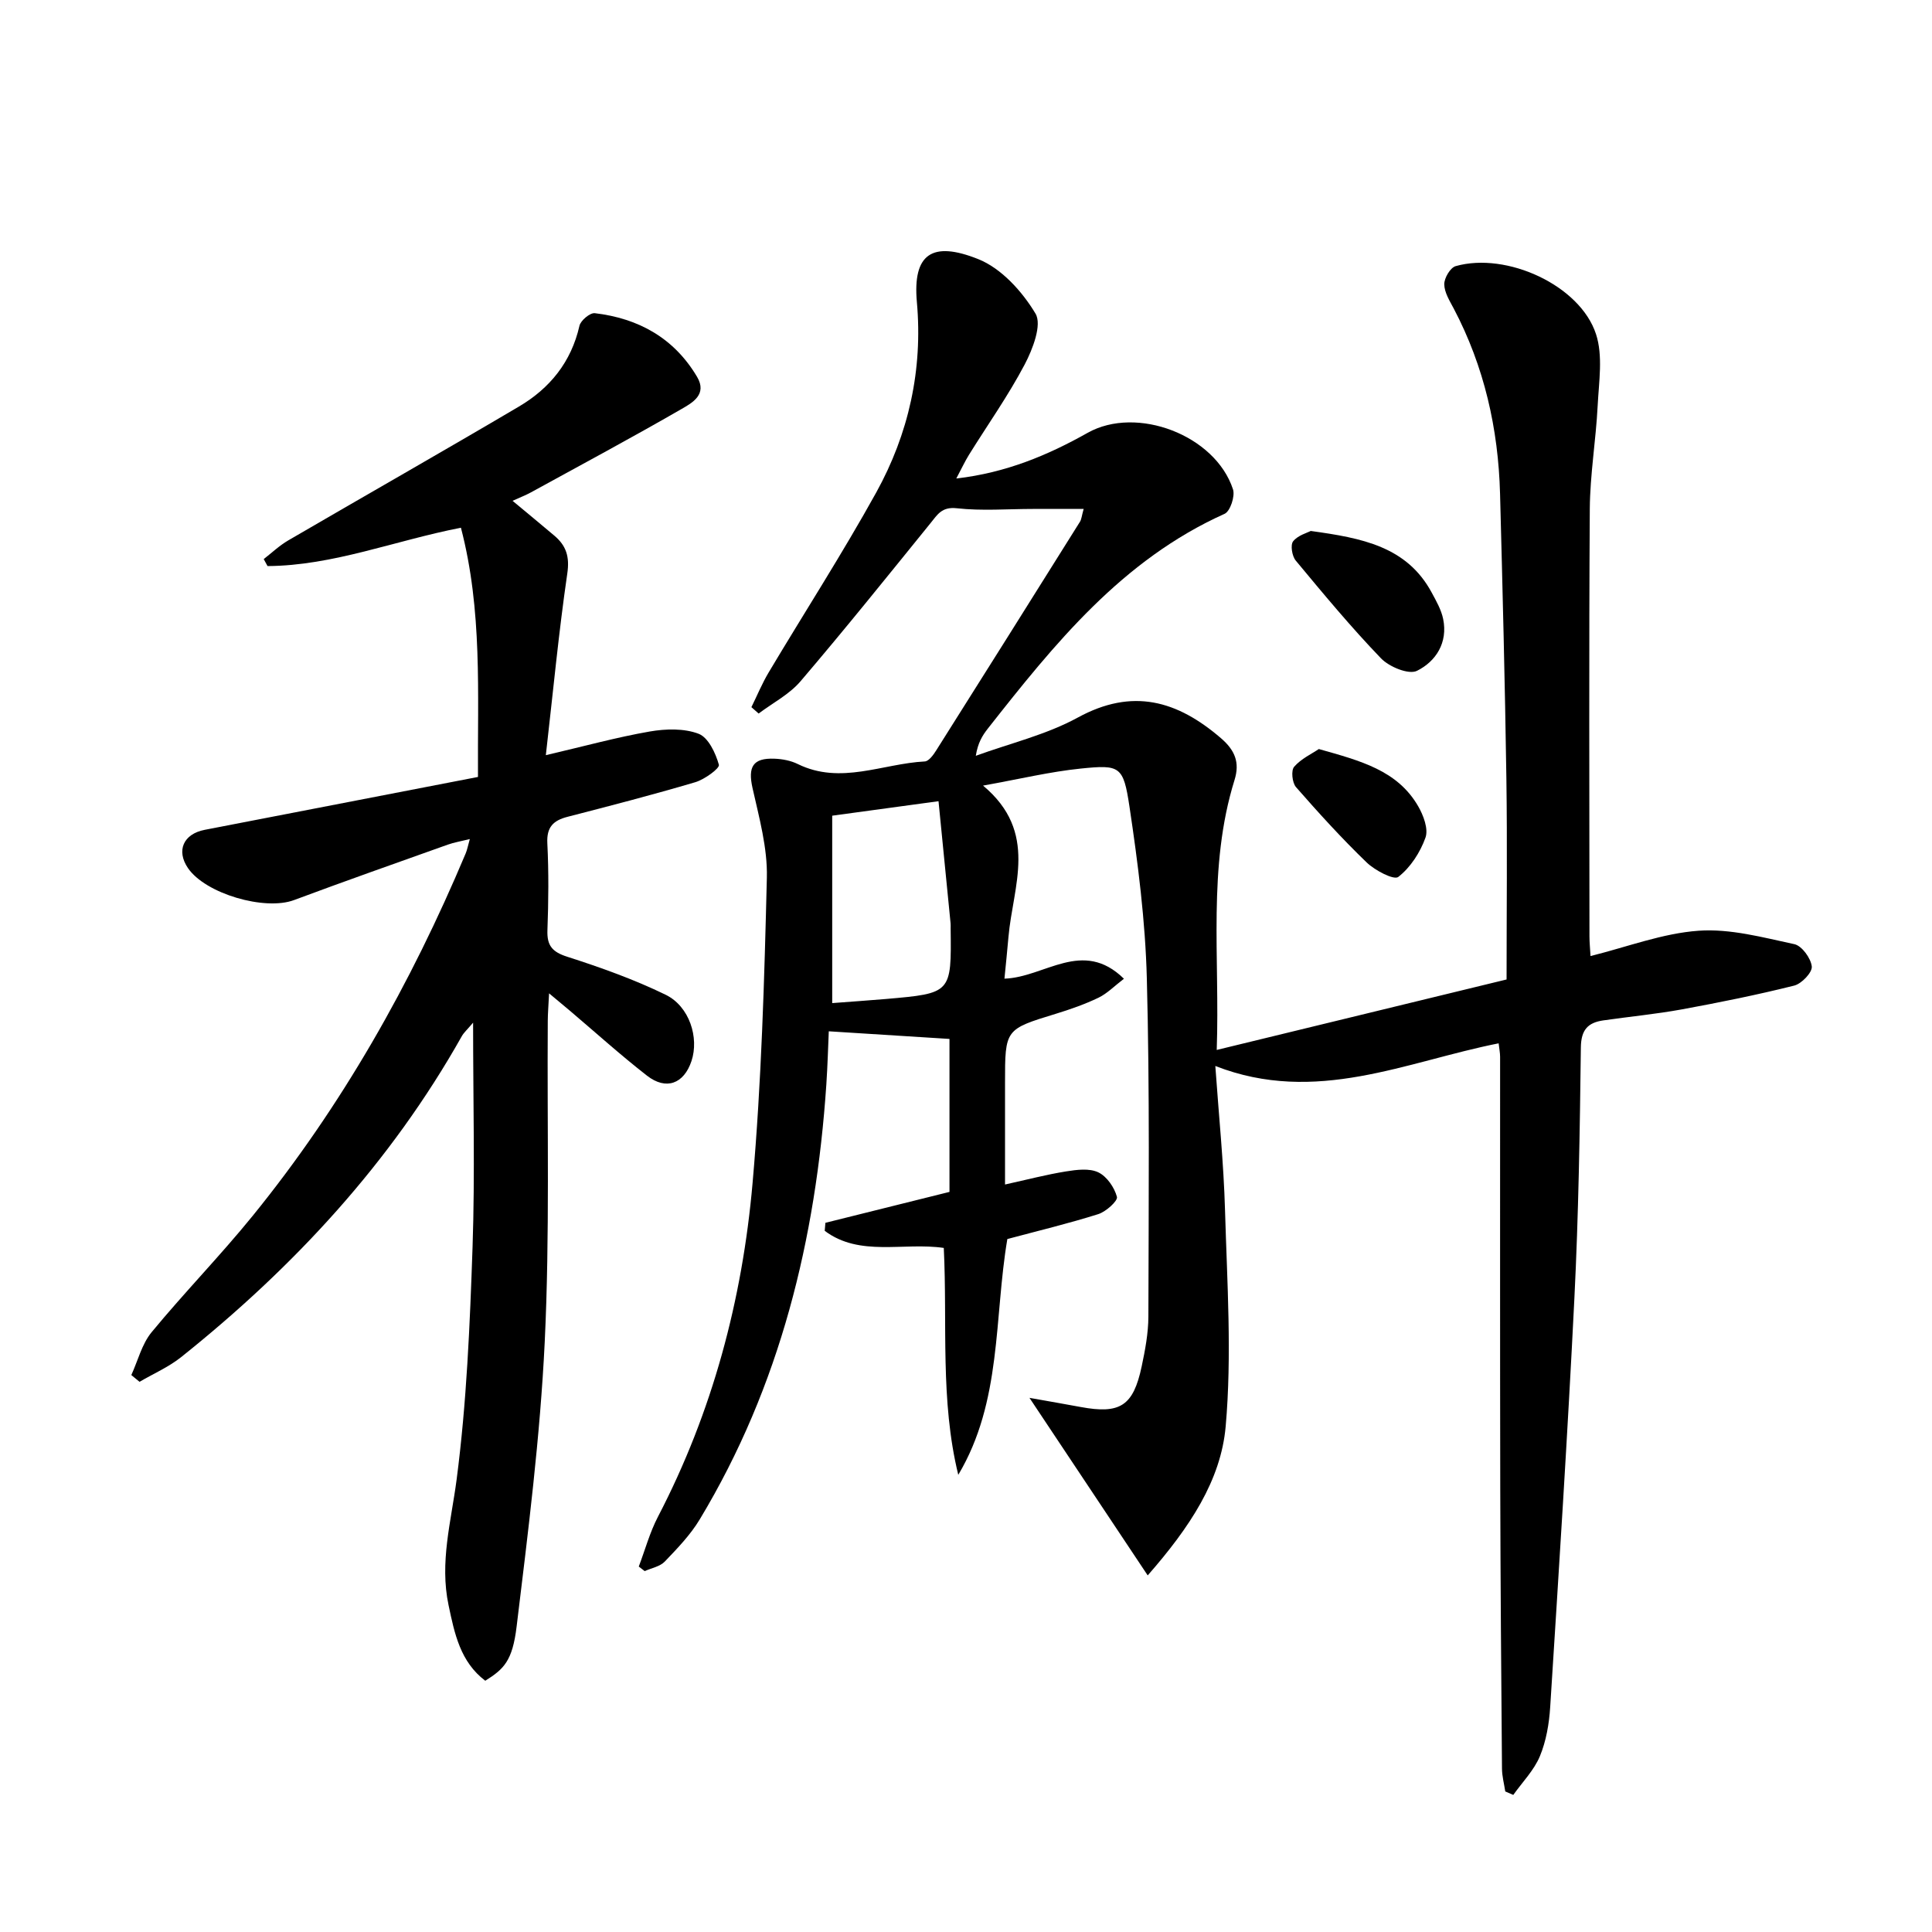
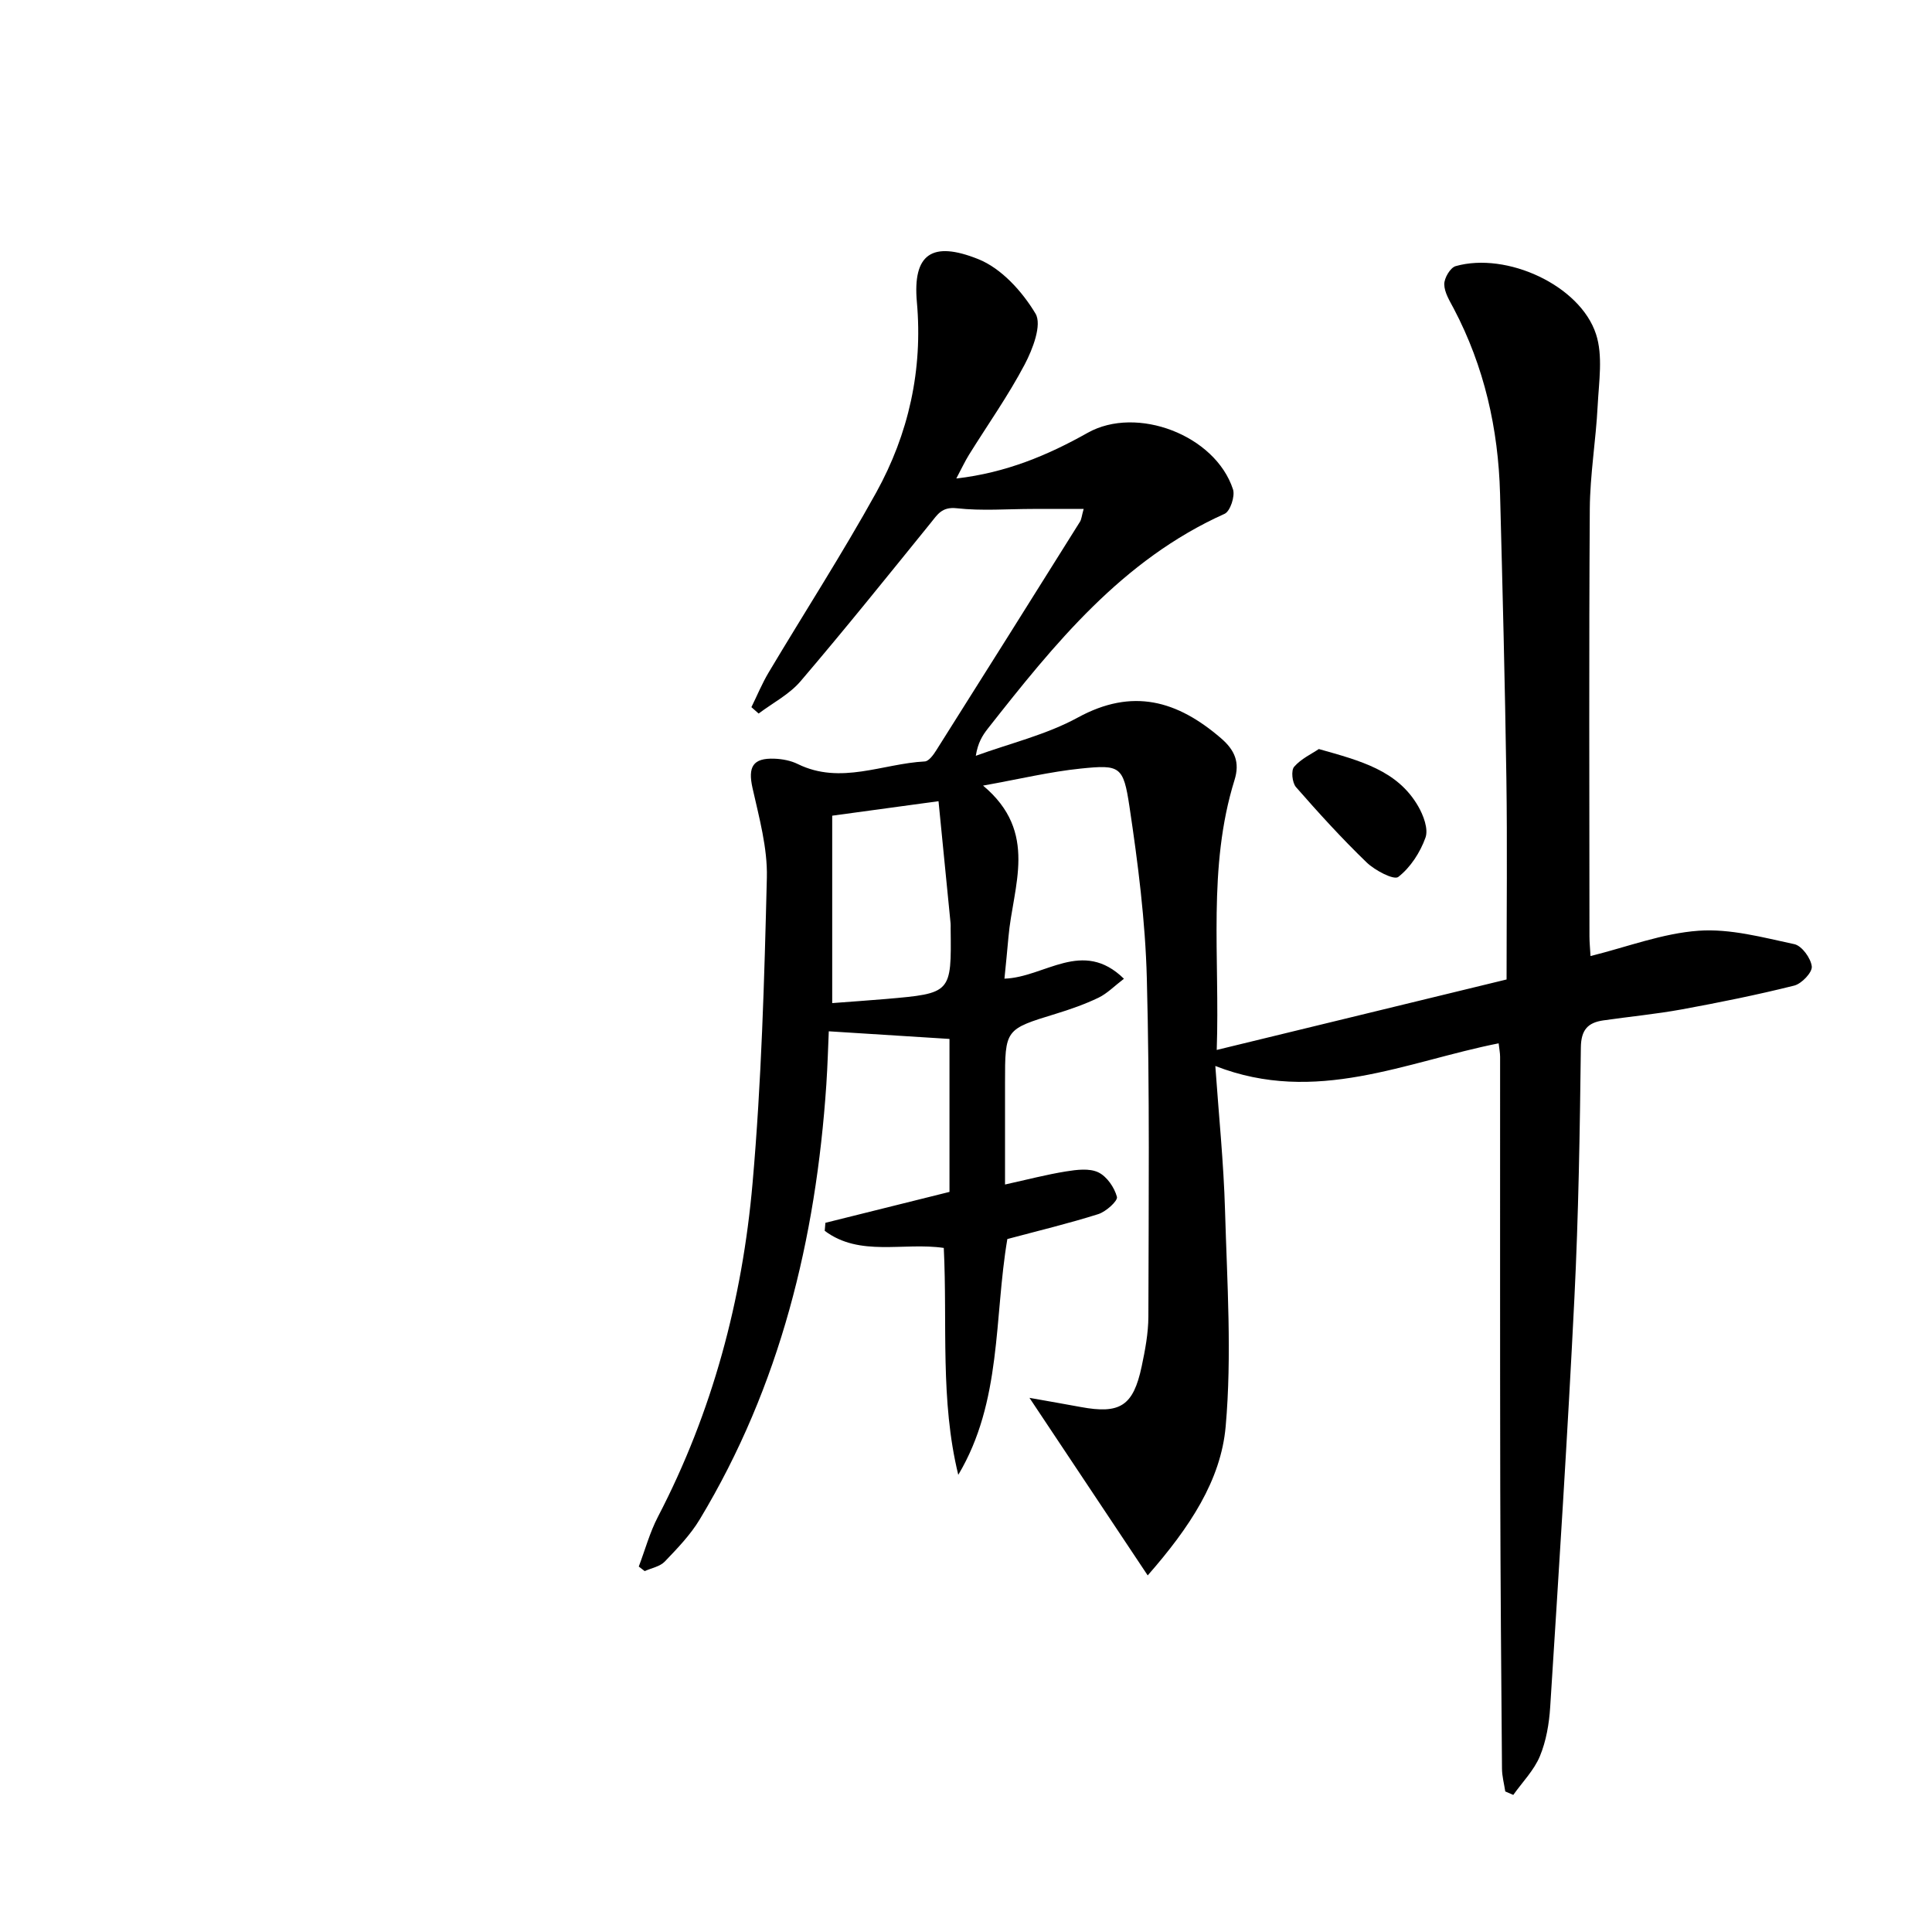
<svg xmlns="http://www.w3.org/2000/svg" enable-background="new 0 0 400 400" viewBox="0 0 400 400">
  <path d="m237.62 326.17c-8.19-12.29-15.97-23.98-24.48-36.76 4.25.76 7.42 1.3 10.58 1.89 8.18 1.52 10.91-.2 12.65-8.39.72-3.4 1.38-6.89 1.39-10.34.05-23.33.29-46.66-.32-69.98-.31-11.9-1.83-23.82-3.6-35.62-1.26-8.38-1.97-8.67-10.05-7.85-6.38.65-12.67 2.17-20.26 3.53 11.59 9.68 6.17 20.8 5.26 31.35-.24 2.78-.53 5.55-.83 8.62 8.36-.26 16.15-8.39 24.74.02-1.97 1.5-3.46 3.05-5.26 3.92-2.83 1.36-5.83 2.41-8.83 3.33-10.51 3.22-10.53 3.18-10.53 14.28v21.07c4.62-1.02 8.59-2.06 12.62-2.71 2.2-.35 4.83-.7 6.69.19 1.77.84 3.34 3.13 3.86 5.08.22.82-2.26 3.06-3.86 3.57-6.15 1.94-12.44 3.45-18.83 5.16-2.77 16.3-1.09 33.62-10.16 48.82-3.78-15.45-2.23-31.16-3-46.98-8.34-1.22-17.4 1.91-24.65-3.54.05-.55.1-1.11.14-1.66 8.46-2.11 16.93-4.22 25.69-6.4 0-10.91 0-21.63 0-31.67-8.24-.52-16.21-1.02-24.99-1.58-.13 2.96-.24 7.03-.51 11.08-2.16 31.91-9.54 62.32-26.21 89.98-1.93 3.21-4.63 6-7.24 8.73-.99 1.03-2.74 1.33-4.15 1.97-.41-.31-.82-.63-1.23-.94 1.31-3.45 2.28-7.07 3.98-10.33 11.28-21.68 17.46-44.91 19.58-69.05 1.85-21.01 2.44-42.15 2.96-63.25.15-6.17-1.6-12.44-2.97-18.56-.97-4.35.04-6.25 4.54-6.07 1.63.06 3.39.39 4.84 1.11 8.87 4.35 17.54-.09 26.28-.54.84-.04 1.8-1.37 2.38-2.3 9.95-15.75 19.86-31.53 29.75-47.32.33-.52.36-1.22.77-2.66-3.74 0-7.1 0-10.47 0-5.27 0-10.59.44-15.79-.14-3.11-.35-4 1.3-5.46 3.1-8.89 10.97-17.73 21.98-26.9 32.72-2.32 2.72-5.75 4.48-8.67 6.68-.5-.44-1-.88-1.5-1.32 1.19-2.41 2.21-4.91 3.58-7.2 7.4-12.41 15.25-24.58 22.25-37.22 6.73-12.17 9.68-25.43 8.43-39.44-.89-9.93 3.09-12.75 12.71-8.9 4.79 1.91 9.12 6.71 11.85 11.28 1.38 2.3-.58 7.38-2.25 10.55-3.4 6.45-7.65 12.45-11.51 18.66-.86 1.38-1.54 2.87-2.64 4.93 10.3-1.19 18.93-4.81 27.2-9.46 10.15-5.7 26.42.47 30.09 11.71.46 1.41-.58 4.54-1.74 5.06-21.21 9.52-35.2 26.9-49.03 44.48-1.11 1.41-2.06 2.95-2.48 5.62 7.07-2.58 14.59-4.35 21.12-7.92 11.33-6.19 20.59-3.51 29.63 4.27 2.88 2.48 3.96 5 2.81 8.68-5.61 18.05-3.01 36.62-3.68 55.87 20.26-4.92 39.96-9.72 60.01-14.59 0-14.05.16-27.86-.04-41.66-.29-19.64-.79-39.27-1.31-58.9-.36-13.47-3.27-26.33-9.58-38.33-.85-1.61-1.95-3.35-1.97-5.04-.02-1.29 1.25-3.45 2.36-3.76 10.56-2.99 25.74 3.97 29.05 14.06 1.48 4.5.6 9.87.35 14.83-.36 7.13-1.58 14.25-1.63 21.37-.19 29.49-.08 58.99-.07 88.48 0 1.3.14 2.6.22 4.1 7.61-1.89 14.91-4.71 22.37-5.24 6.53-.47 13.3 1.38 19.83 2.78 1.55.33 3.43 2.92 3.61 4.62.13 1.23-2.11 3.58-3.65 3.96-7.68 1.92-15.45 3.49-23.24 4.92-5.38.98-10.84 1.5-16.26 2.28-3.2.46-4.62 1.94-4.66 5.62-.21 17.31-.48 34.63-1.34 51.92-1.4 28.23-3.22 56.44-5.01 84.64-.22 3.44-.83 7.03-2.14 10.18-1.22 2.92-3.62 5.35-5.5 8-.55-.24-1.11-.48-1.66-.72-.24-1.58-.67-3.16-.68-4.74-.16-19.46-.32-38.91-.36-58.37-.06-29.66-.02-59.32-.03-88.98 0-.81-.17-1.62-.3-2.8-19.2 3.8-37.85 12.82-58.66 4.69.71 10.17 1.73 20.04 2.01 29.93.43 14.91 1.44 29.93.13 44.72-.99 11.12-7.39 20.83-16.14 30.82zm-43.31-160.29c-8.06 1.1-15.04 2.05-22.01 3v38.8c3.9-.3 7.51-.54 11.12-.85 13.57-1.18 13.57-1.19 13.4-14.64 0-.33.02-.67-.01-1-.81-8.31-1.64-16.62-2.5-25.31z" />
-   <path d="m113.01 156.35c7.97-1.86 14.68-3.71 21.51-4.9 3.3-.57 7.11-.68 10.12.47 2.01.77 3.52 3.99 4.2 6.42.2.73-2.97 3.04-4.9 3.61-8.75 2.59-17.59 4.88-26.43 7.16-2.96.76-4.36 2.13-4.19 5.48.3 5.98.24 12 .02 17.99-.12 3.2.99 4.51 4.12 5.51 6.92 2.22 13.83 4.69 20.35 7.86 4.96 2.42 6.95 8.91 5.36 13.71-1.57 4.73-5.25 6.13-9.21 3.05-5.51-4.29-10.7-8.98-16.03-13.5-1.2-1.02-2.42-2.02-4.25-3.55-.12 2.49-.26 4.11-.27 5.72-.15 22.15.43 44.34-.63 66.45-.95 19.69-3.44 39.33-5.82 58.93-.86 7.13-2.64 8.8-6.49 11.22-5.17-3.91-6.36-9.75-7.6-15.64-1.88-8.89.53-17.31 1.67-26.03 2.08-15.94 2.75-32.1 3.3-48.19.51-15.07.11-30.16.11-46.39-1.25 1.48-1.92 2.06-2.33 2.79-14.75 26.2-34.77 47.81-58.12 66.46-2.58 2.06-5.73 3.42-8.61 5.11-.57-.47-1.13-.93-1.7-1.4 1.36-2.98 2.18-6.41 4.19-8.86 6.77-8.21 14.23-15.85 20.94-24.11 18.48-22.76 32.75-48.04 44.09-75.02.31-.73.45-1.53.86-2.98-1.86.46-3.27.69-4.58 1.16-10.62 3.79-21.25 7.53-31.81 11.47-6.05 2.26-18.34-1.3-21.97-6.63-2.45-3.6-.96-7.05 3.46-7.91 18.72-3.63 37.44-7.24 56.59-10.95-.11-17.37.95-34.44-3.53-51.6-13.75 2.68-26.46 7.85-40.04 7.94-.26-.48-.53-.97-.79-1.45 1.68-1.3 3.25-2.8 5.07-3.86 15.91-9.27 31.93-18.37 47.79-27.73 6.38-3.77 10.81-9.21 12.51-16.71.25-1.1 2.19-2.72 3.17-2.61 9.05 1.07 16.4 5.13 21.17 13.16 2.19 3.68-1.01 5.41-3.19 6.67-10.3 5.94-20.78 11.56-31.21 17.28-1 .55-2.07.96-3.79 1.74 3.11 2.59 5.9 4.88 8.65 7.21 2.45 2.07 3.2 4.34 2.68 7.85-1.77 12.12-2.92 24.32-4.44 37.6z" />
-   <path d="m271.37 109.93c10.59 1.46 19.91 3.2 25.06 12.78.94 1.74 1.97 3.54 2.36 5.44 1.01 4.89-1.5 8.8-5.43 10.74-1.71.84-5.74-.82-7.44-2.59-6.2-6.44-11.93-13.35-17.65-20.24-.77-.92-1.14-3.23-.54-3.99.99-1.25 2.92-1.75 3.64-2.14z" />
  <path d="m273.05 155.08c8.64 2.44 16.26 4.41 20.56 11.83 1.1 1.9 2.16 4.72 1.52 6.51-1.09 3.06-3.11 6.18-5.63 8.14-.91.71-4.84-1.35-6.56-3.01-5.12-4.94-9.93-10.23-14.62-15.59-.79-.91-1.05-3.45-.38-4.21 1.45-1.67 3.65-2.68 5.11-3.67z" />
</svg>